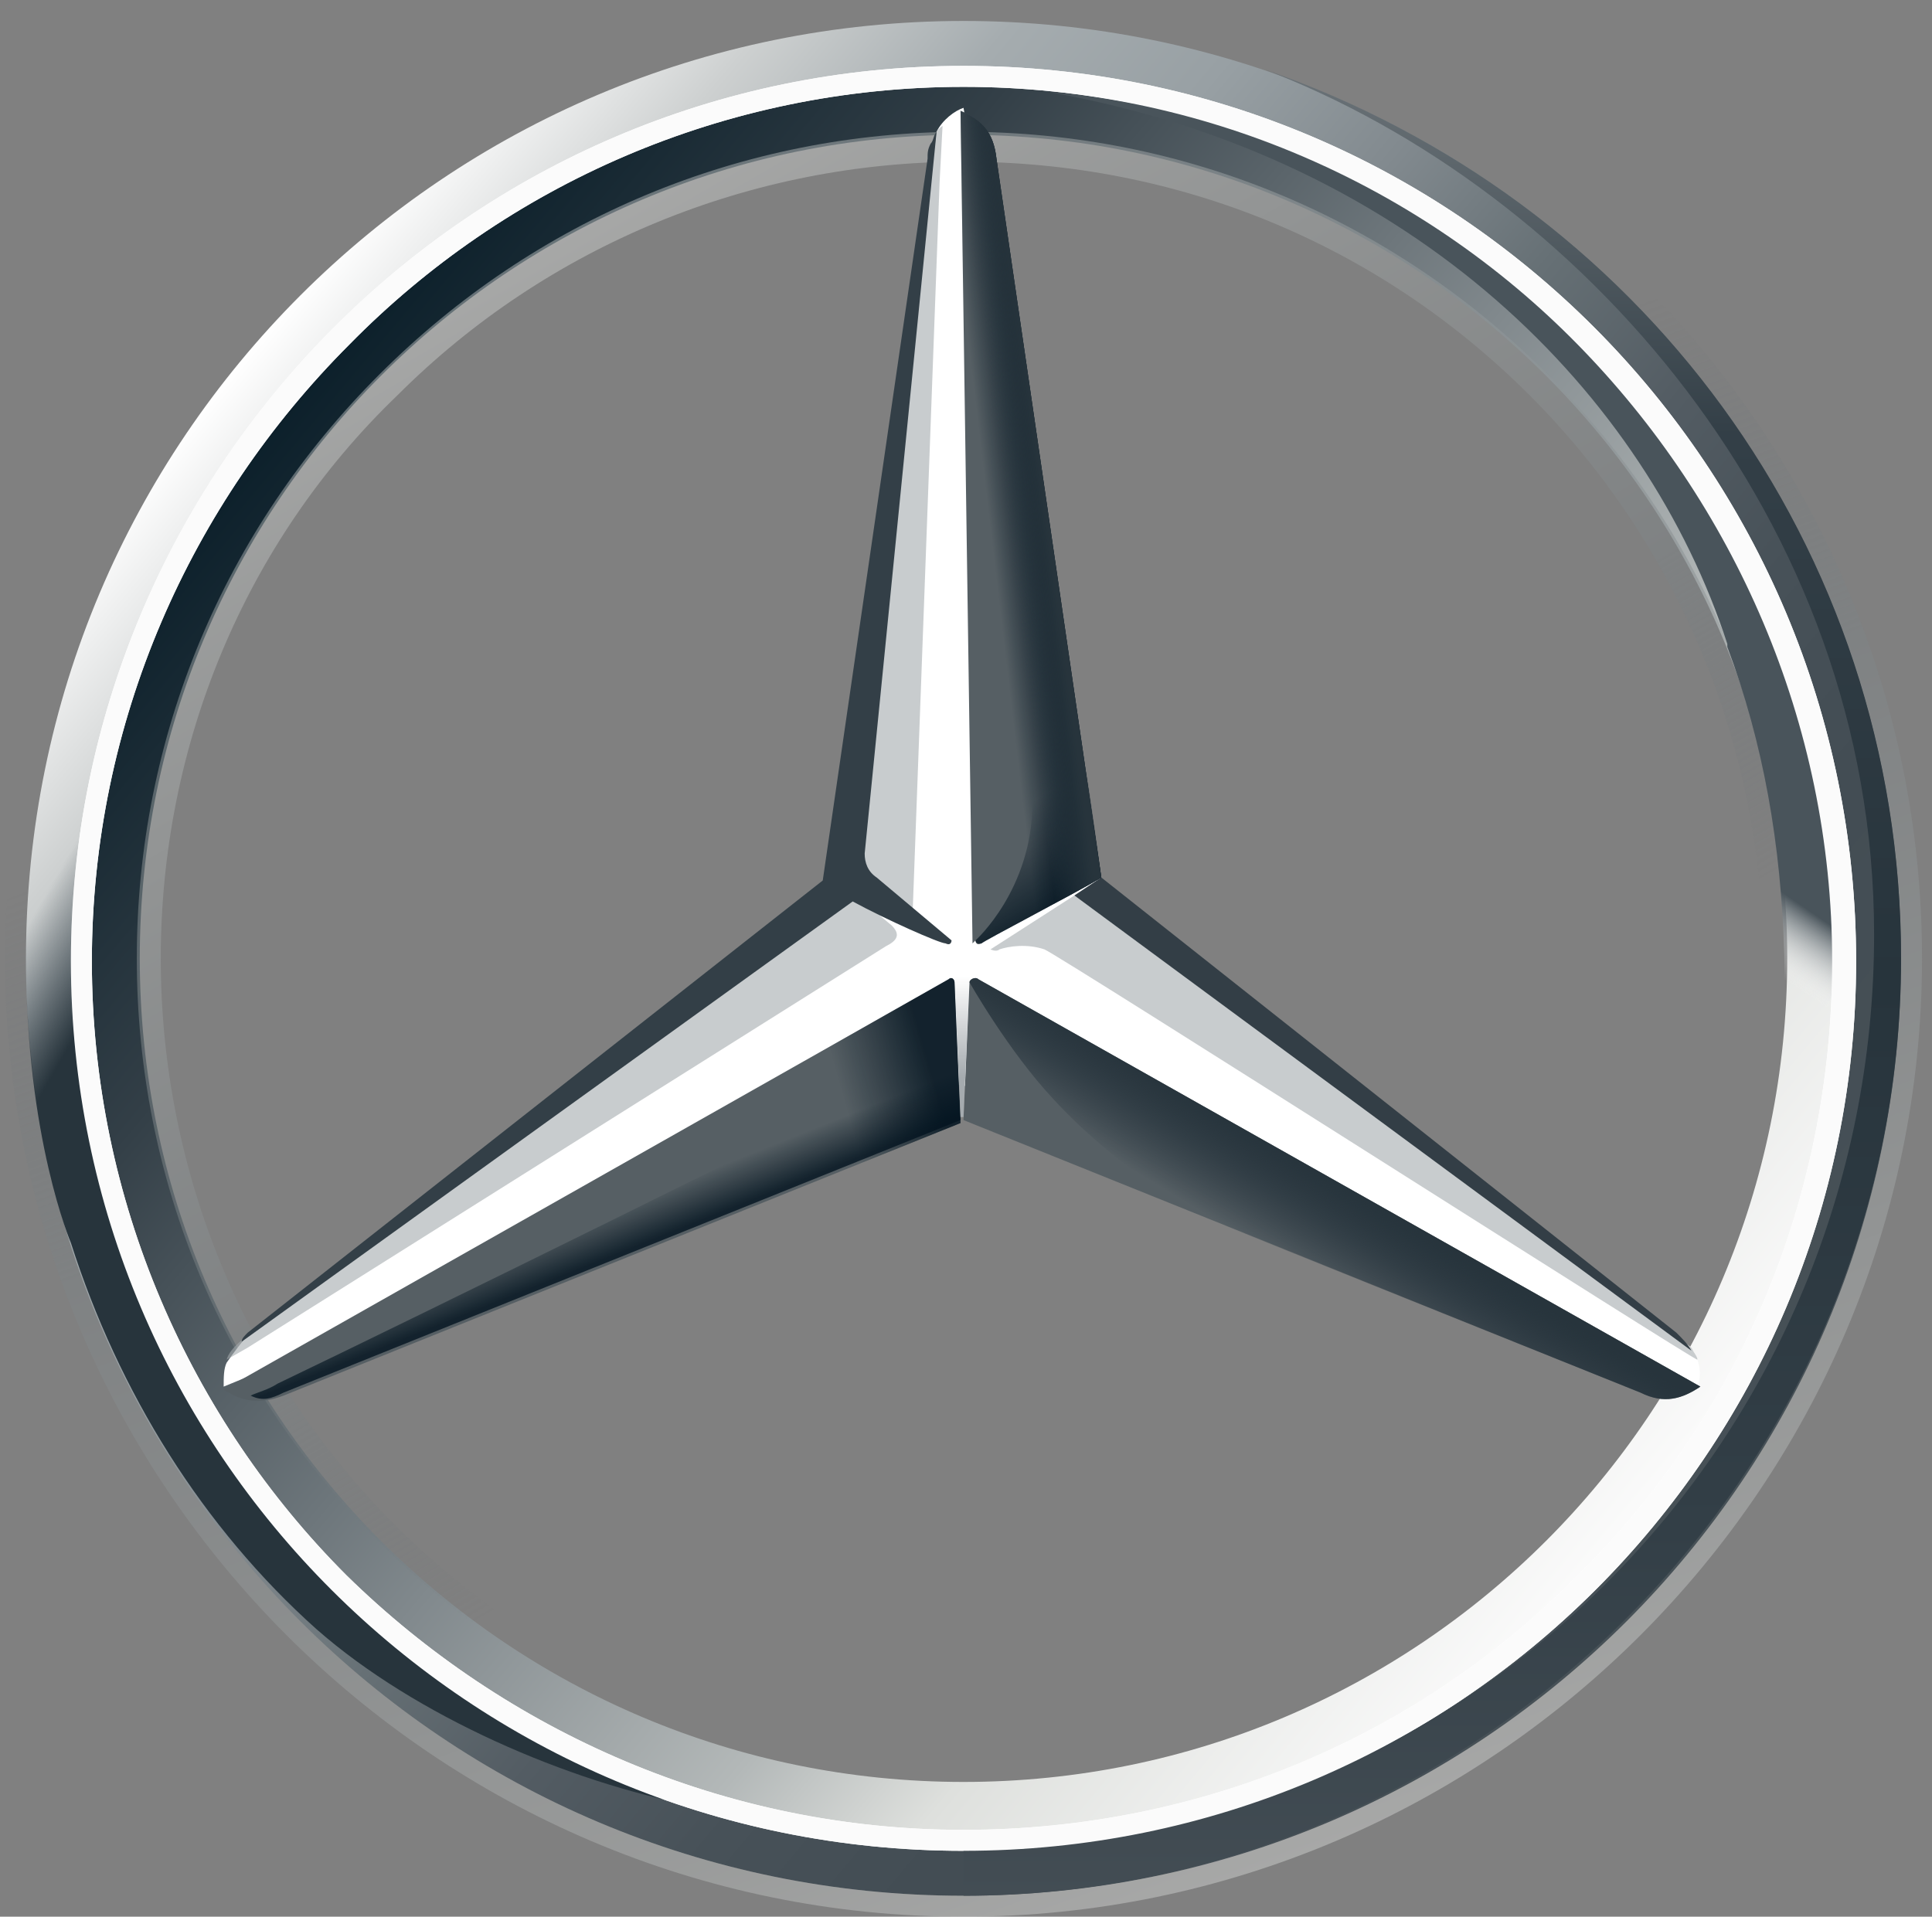
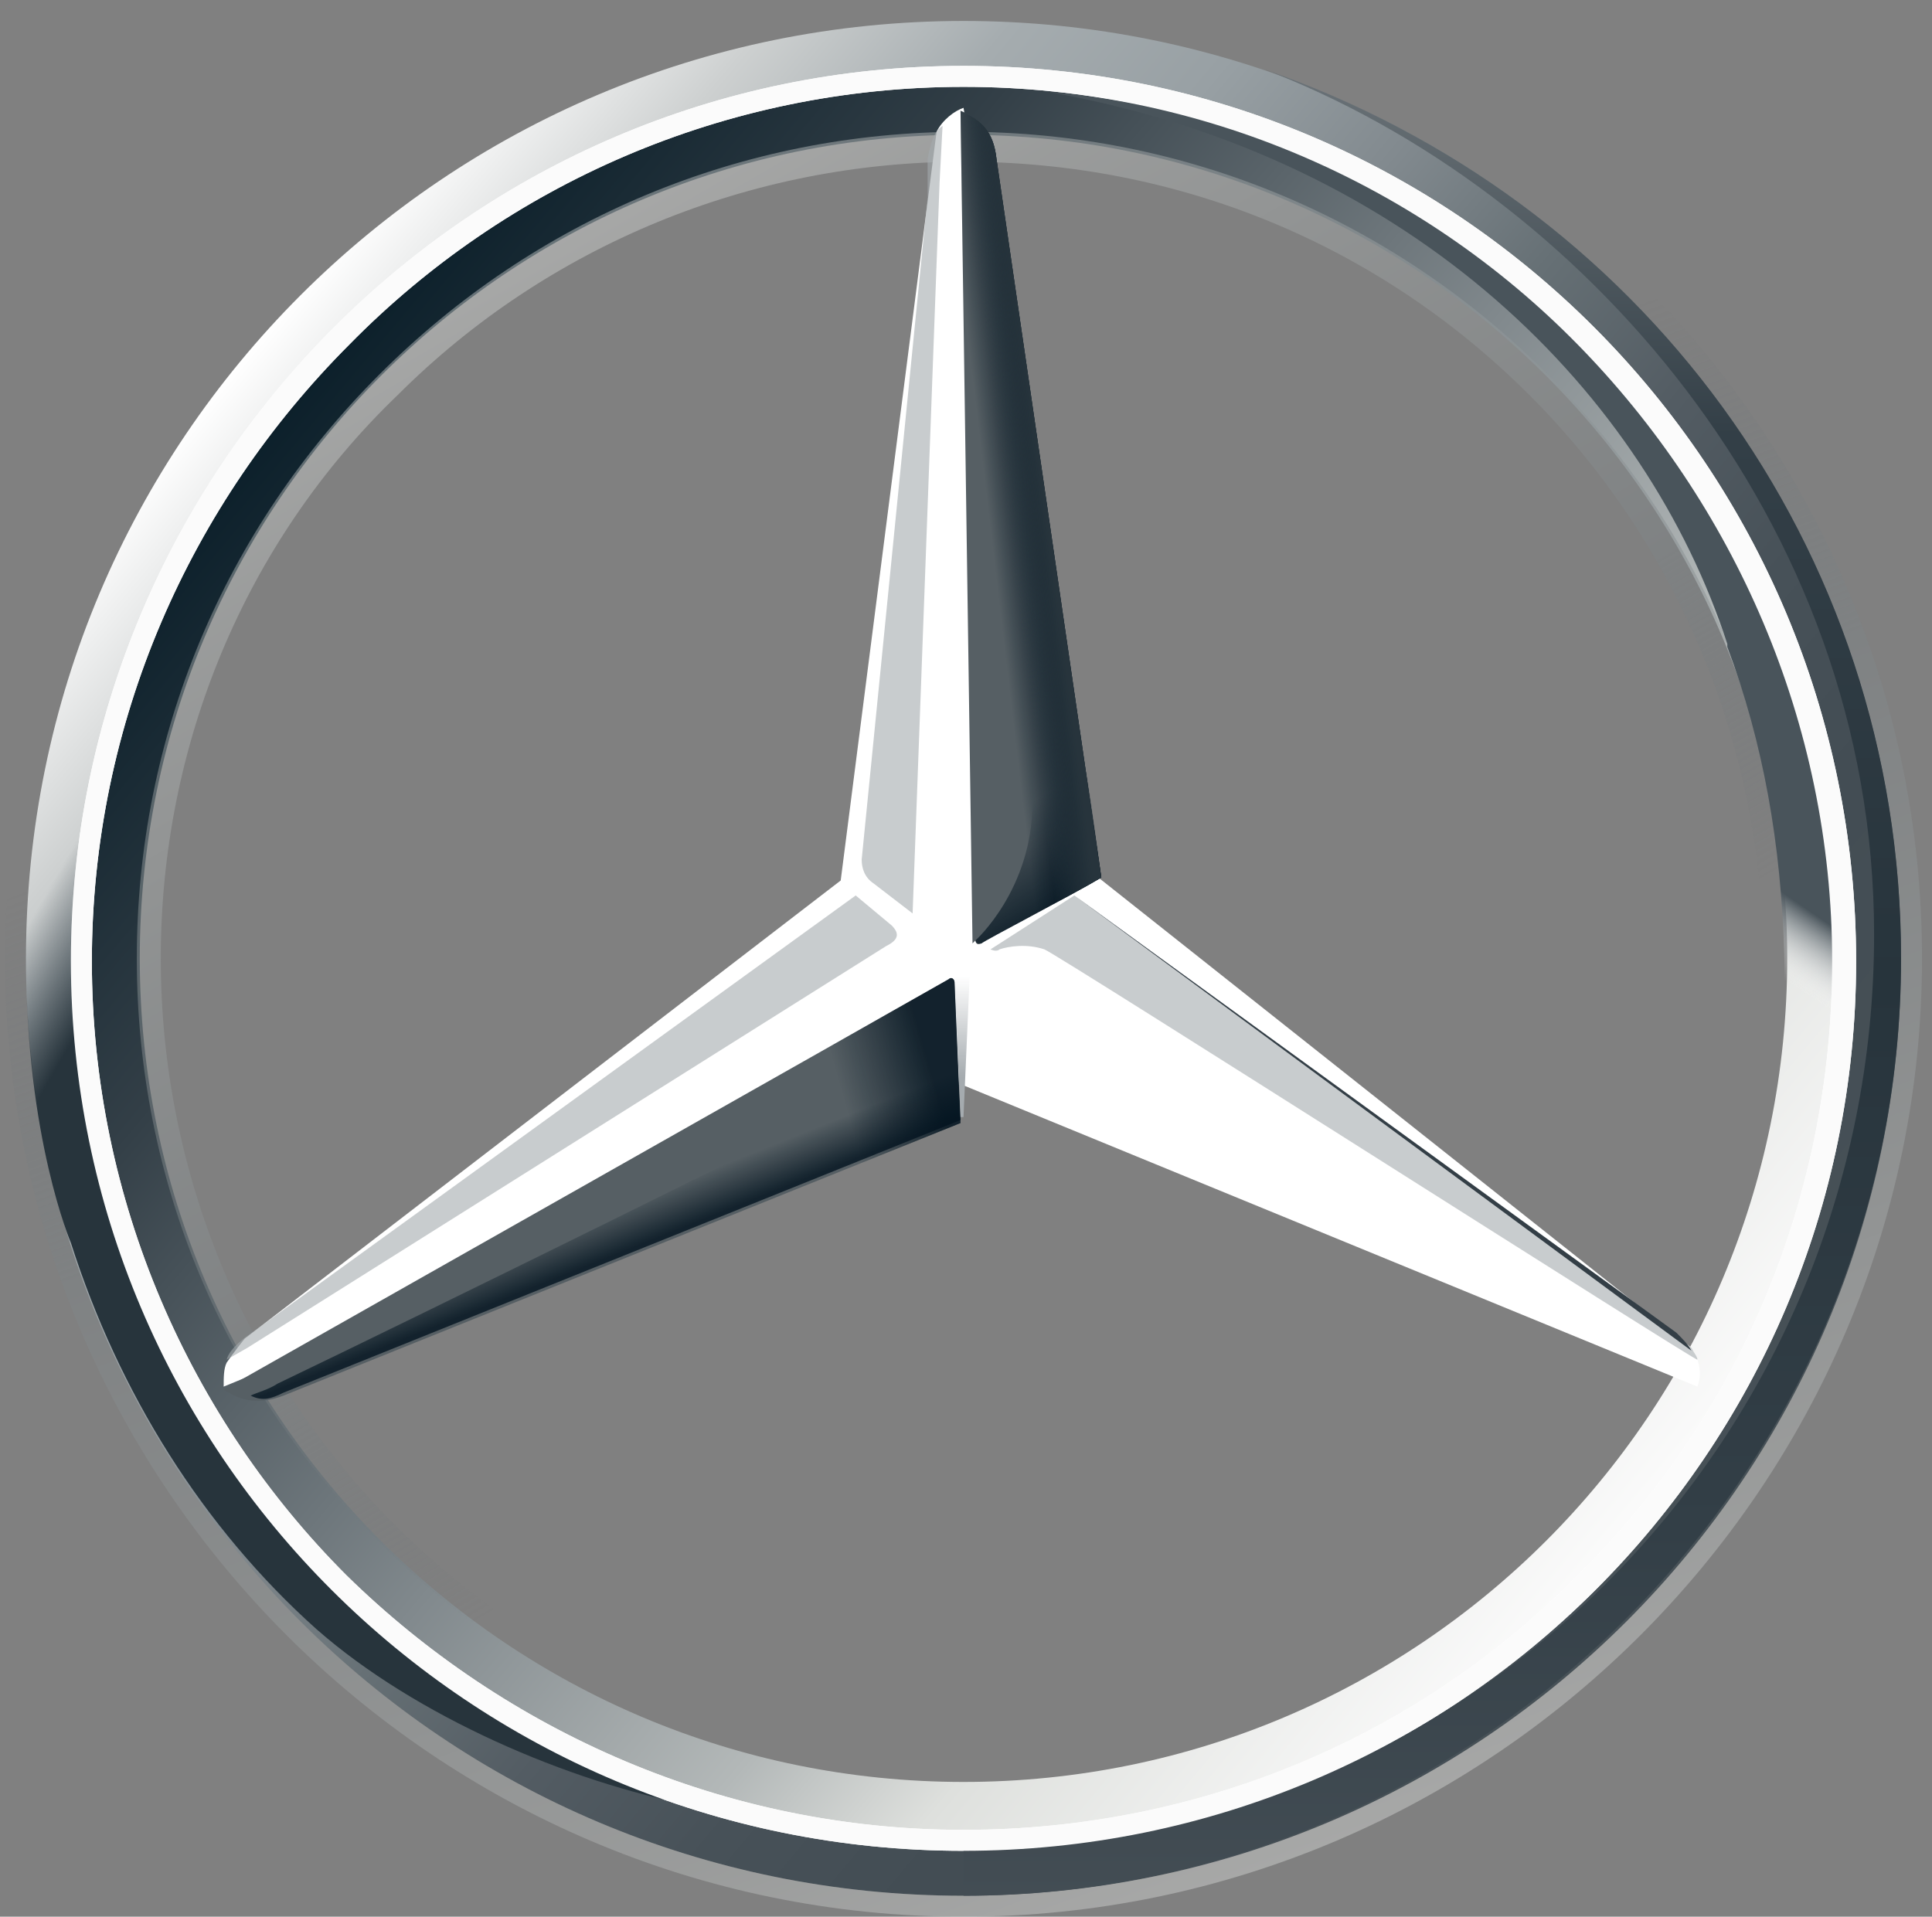
<svg xmlns="http://www.w3.org/2000/svg" width="129" height="128" viewBox="0 0 129 128" fill="none">
  <rect x="0" y="0" width="129" height="128" fill="#808080" stroke="none" />
  <g clip-path="url(#clip0_295_35995)">
    <path d="M126.934 64C126.934 98.6 98.934 126.6 64.334 126.6C29.734 126.6 1.734 98.6 1.734 64C1.734 29.4 29.734 1.4 64.334 1.4C98.934 1.4 126.934 29.4 126.934 64ZM64.334 5.2C31.734 5.2 5.534 31.4 5.534 64C5.534 96.6 31.934 122.8 64.334 122.8C96.934 122.8 123.134 96.4 123.134 64C123.134 31.4 96.934 5.2 64.334 5.2Z" fill="url(#paint0_linear_295_35995)" />
    <path d="M64.333 5.2C31.733 5.2 5.533 31.4 5.533 64C5.533 96.6 31.933 122.8 64.333 122.8C96.933 122.8 123.133 96.4 123.133 64C123.133 31.4 96.933 5.2 64.333 5.2ZM64.333 119C33.933 119 9.333 94.4 9.333 64C9.333 33.6 33.933 9 64.333 9C94.733 9 119.333 33.6 119.333 64C119.333 94.4 94.733 119 64.333 119Z" fill="url(#paint1_linear_295_35995)" />
    <path opacity="0.4" d="M64.334 126.6C98.934 126.6 126.934 98.6 126.934 64C126.934 29.4 98.934 1.4 64.334 1.4C29.734 1.4 1.734 29.4 1.734 64C1.734 98.6 29.734 126.6 64.334 126.6ZM64.334 0C99.534 0 128.334 28.8 128.334 64C128.334 99.2 99.534 128 64.334 128C29.134 128 0.334 99.2 0.334 64C0.334 28.8 29.134 0 64.334 0Z" fill="url(#paint2_linear_295_35995)" />
    <path d="M4.734 64.2C4.734 31.4 31.334 4.4 64.334 4.4C97.334 4.4 123.934 31.2 123.934 64.2C123.934 97 97.334 123.6 64.334 123.6C31.334 123.6 4.734 97 4.734 64.2ZM23.334 23C12.734 33.6 6.134 48.2 6.134 64.2C6.134 80.2 12.734 94.8 23.134 105.2C33.734 115.6 48.334 122.2 64.334 122.2C80.334 122.2 94.934 115.8 105.334 105.2C115.934 94.8 122.334 80.2 122.334 64.2C122.334 48.2 115.734 33.6 105.334 23C94.934 12.4 80.334 5.8 64.334 5.8C48.334 5.8 33.734 12.4 23.334 23Z" fill="white" />
    <path opacity="0.4" d="M64.335 119.2C49.535 119.2 35.735 113.4 25.335 103C14.935 92.6 9.135 78.8 9.135 64C9.135 49.2 14.935 35.4 25.335 25C35.735 14.6 49.535 8.8 64.335 8.8C79.135 8.8 92.935 14.6 103.335 25C113.735 35.4 119.535 49.2 119.535 64C119.535 78.8 113.735 92.6 103.335 103C92.935 113.4 79.135 119.2 64.335 119.2ZM64.335 117.6C78.535 117.6 92.135 112 102.135 102C112.335 91.8 117.735 78.4 117.735 64.2C117.735 50 112.135 36.4 102.135 26.4C91.935 16.2 78.535 10.8 64.335 10.8C50.135 10.8 36.535 16.4 26.535 26.4C16.335 36.2 10.735 49.8 10.735 64C10.735 78.2 16.335 91.8 26.335 101.8C36.535 112 50.135 117.6 64.335 117.6V117.6Z" fill="url(#paint3_linear_295_35995)" />
    <path d="M112.934 90C111.934 89.2 73.334 58.6 73.334 58.6L64.334 7.2C63.734 7.4 62.934 8 62.534 8.8L56.134 58.8L16.334 89.4C16.334 89.4 15.534 90.4 15.134 91C14.934 91.4 14.934 92 14.934 92.6L64.134 72.4L113.334 92.6C113.734 91.6 113.334 90.6 112.934 90Z" fill="white" />
-     <path d="M64.734 65.6L64.334 74.8L109.534 93C111.134 93.8 112.334 93.4 113.534 92.6L65.334 65.4C65.134 65.2 64.734 65.4 64.734 65.6V65.6Z" fill="#565F64" />
-     <path d="M64.734 65.6C64.734 65.6 67.334 70.2 70.334 73.4C74.534 78 80.134 81.2 80.134 81.2L109.534 93C111.134 93.8 112.334 93.4 113.534 92.6L65.334 65.4C65.134 65.2 64.734 65.4 64.734 65.6V65.6Z" fill="url(#paint4_linear_295_35995)" />
    <path d="M113.335 90.8C113.335 90.6 113.135 90.4 112.935 90L71.735 59.8L66.135 63.4C66.135 63.4 66.535 63.6 66.735 63.4C67.335 63.2 68.535 63 69.735 63.4C70.735 63.8 113.335 91 113.335 90.8C113.335 91 113.335 91 113.335 90.8Z" fill="#A4AAAE" fill-opacity="0.6" />
-     <path d="M111.934 89L73.534 58.6L71.734 59.8L112.934 90.2C112.734 89.8 112.334 89.4 111.934 89V89Z" fill="#333E46" />
+     <path d="M111.934 89L71.734 59.8L112.934 90.2C112.734 89.8 112.334 89.4 111.934 89V89Z" fill="#333E46" />
    <path d="M65.335 62.6L65.135 62.8C65.135 62.8 65.135 63.2 65.535 63C65.735 62.8 71.535 59.8 73.535 58.6L66.535 10.6C66.335 8.8 65.535 8 64.135 7.4L64.935 63L65.335 62.6V62.6Z" fill="#565F64" />
    <path d="M61.935 10.6V13.2L57.535 57.4C57.535 58 57.735 58.6 58.335 59L60.935 61L62.735 12.2L62.935 8.4C62.335 8.8 62.135 9.6 61.935 10.6V10.6ZM59.535 61.8L57.135 59.8L16.535 89.2C16.535 89.2 15.335 90 15.135 90.8L16.535 90L59.135 63.2C59.935 62.8 60.135 62.4 59.535 61.8V61.8Z" fill="#A4AAAE" fill-opacity="0.6" />
    <path d="M63.734 65.6C63.734 65.4 63.534 65.2 63.334 65.4L14.934 92.8C16.134 93.6 17.334 93.8 18.934 93.2L64.134 75L63.734 65.6V65.6Z" fill="#565F64" />
    <path d="M65.135 62.8L65.335 62.6L65.135 62.8C65.135 62.8 65.135 63 65.335 63H65.535C65.735 62.8 71.535 59.8 73.535 58.6L72.735 52.8L66.535 10.6C66.535 9.8 66.335 9.2 65.935 8.8C65.935 8.8 68.935 49.2 68.935 53.6C68.935 59.4 65.135 62.8 65.135 62.8V62.8Z" fill="url(#paint5_linear_295_35995)" />
    <path d="M63.734 65.6C63.734 65.4 63.534 65.2 63.334 65.4L14.934 92.8C16.134 93.6 17.334 93.8 18.934 93.2L64.134 75L63.734 65.6V65.6Z" fill="url(#paint6_linear_295_35995)" fill-opacity="0.8" />
    <path opacity="0.8" d="M18.934 93L64.134 74.8L63.734 66C62.934 68.4 61.534 71 57.734 73C54.934 74.6 28.134 87.8 18.534 92.4C17.934 92.8 17.134 93 16.734 93.2C17.534 93.6 18.134 93.4 18.934 93Z" fill="url(#paint7_linear_295_35995)" />
    <path d="M65.335 62.6L65.135 62.8C65.135 62.8 65.135 63.2 65.535 63C65.735 62.8 71.535 59.8 73.535 58.6L66.535 10.6C66.335 8.8 65.535 8 64.135 7.4L64.935 63L65.335 62.6V62.6Z" fill="url(#paint8_linear_295_35995)" />
    <path d="M65.335 62.6L65.135 62.8C65.135 62.8 65.135 63.2 65.535 63C65.735 62.8 71.535 59.8 73.535 58.6L66.535 10.6C66.335 8.8 65.535 8 64.135 7.4L64.935 63L65.335 62.6V62.6Z" fill="url(#paint9_linear_295_35995)" />
    <path d="M10.534 88.8C9.134 85.6 1.134 70 9.934 40H6.534C4.734 46 3.334 49.6 2.534 55C2.534 55 2.134 57 1.934 59.2C1.734 61.4 1.734 62.6 1.734 64C1.734 76 4.734 83 4.734 83C7.934 93 13.534 102 21.134 108.8C27.734 114.6 37.934 119 46.334 120.6C44.934 120.4 20.934 110.2 10.534 88.8V88.8Z" fill="url(#paint10_linear_295_35995)" />
    <path d="M65.134 65.2H63.334C63.534 65.2 63.734 65.2 63.734 65.4L64.134 74.6H64.334L64.734 65.4C64.734 65.2 64.934 65 65.134 65.2V65.2Z" fill="url(#paint11_linear_295_35995)" />
    <path d="M84.334 4.6C105.334 12.6 125.134 34.6 125.134 62.4C125.134 96 98.334 123.4 64.334 123.4V126.6C98.334 126.6 126.934 98.6 126.934 64C126.934 36.4 109.334 13.2 84.334 4.6V4.6Z" fill="url(#paint12_linear_295_35995)" />
    <path d="M117.934 40.4C103.934 8.2 72.334 6.4 70.534 6.2H70.334C94.534 10.6 109.934 26.4 115.334 43V43.2C117.734 49.6 118.934 56.4 119.134 63.8C119.334 70.8 117.734 78.6 114.734 85.8C114.534 86.8 114.334 88 114.134 88H117.334C126.934 70 122.734 51.8 117.934 40.4V40.4Z" fill="url(#paint13_linear_295_35995)" />
    <path d="M4.734 64.2C4.734 31.4 31.334 4.4 64.334 4.4C97.334 4.4 123.934 31.2 123.934 64.2C123.934 97 97.334 123.6 64.334 123.6C31.334 123.6 4.734 97 4.734 64.2ZM23.334 23C12.734 33.6 6.134 48.2 6.134 64.2C6.134 80.2 12.734 94.8 23.134 105.2C33.734 115.6 48.334 122.2 64.334 122.2C80.334 122.2 94.934 115.8 105.334 105.2C115.934 94.8 122.334 80.2 122.334 64.2C122.334 48.2 115.734 33.6 105.334 23C94.934 12.4 80.334 5.8 64.334 5.8C48.334 5.8 33.734 12.4 23.334 23Z" fill="#FBFBFB" />
-     <path d="M16.135 89.6L56.935 60.2C59.135 61.4 62.735 63 63.135 63C63.535 63.2 63.535 62.8 63.535 62.8L58.535 58.6C57.935 58.2 57.735 57.6 57.735 57L62.535 8.8C62.335 9 62.335 9.4 62.135 9.6C61.935 10 61.935 10.2 61.935 10.6L54.935 58.8L16.535 89C16.335 89.2 16.135 89.4 16.135 89.6V89.6Z" fill="#333F47" />
  </g>
  <defs>
    <linearGradient id="paint0_linear_295_35995" x1="16.33" y1="23.796" x2="112.338" y2="104.204" gradientUnits="userSpaceOnUse">
      <stop stop-color="white" />
      <stop offset="0.1" stop-color="#CDD0D0" />
      <stop offset="0.2" stop-color="#A5ACAF" />
      <stop offset="0.3" stop-color="#98A0A4" />
      <stop offset="0.4" stop-color="#828A8F" />
      <stop offset="0.5" stop-color="#667075" />
      <stop offset="0.6" stop-color="#535C63" />
      <stop offset="0.7" stop-color="#475158" />
      <stop offset="0.8" stop-color="#434D54" />
      <stop offset="1" stop-color="#475157" />
    </linearGradient>
    <linearGradient id="paint1_linear_295_35995" x1="19.275" y1="26.118" x2="109.275" y2="101.718" gradientUnits="userSpaceOnUse">
      <stop stop-color="#0B1F2A" />
      <stop offset="0.2" stop-color="#333F47" />
      <stop offset="0.5" stop-color="#81898D" />
      <stop offset="0.7" stop-color="#B3B8B8" />
      <stop offset="0.8" stop-color="#DEE0DD" />
      <stop offset="1" stop-color="#FBFBFB" />
    </linearGradient>
    <linearGradient id="paint2_linear_295_35995" x1="86.208" y1="124.126" x2="42.408" y2="3.728" gradientUnits="userSpaceOnUse">
      <stop stop-color="#E1E3E1" />
      <stop offset="0.1" stop-color="#C1C5C4" />
      <stop offset="0.3" stop-color="#9BA1A2" />
      <stop offset="0.5" stop-color="#7D8487" />
      <stop offset="0.7" stop-color="#687074" stop-opacity="0" />
      <stop offset="0.8" stop-color="#5B6469" stop-opacity="0" />
      <stop offset="1" stop-color="#576065" stop-opacity="0" />
    </linearGradient>
    <linearGradient id="paint3_linear_295_35995" x1="36.737" y1="16.202" x2="91.933" y2="111.798" gradientUnits="userSpaceOnUse">
      <stop stop-color="#E1E3E1" />
      <stop offset="0.1" stop-color="#C1C5C4" />
      <stop offset="0.3" stop-color="#9BA1A2" />
      <stop offset="0.5" stop-color="#7D8487" />
      <stop offset="0.7" stop-color="#687074" stop-opacity="0" />
      <stop offset="0.8" stop-color="#5B6469" stop-opacity="0" />
      <stop offset="1" stop-color="#576065" stop-opacity="0" />
    </linearGradient>
    <linearGradient id="paint4_linear_295_35995" x1="89.31" y1="78.786" x2="85.91" y2="84.386" gradientUnits="userSpaceOnUse">
      <stop stop-color="#27343C" />
      <stop offset="1" stop-color="#00111E" stop-opacity="0" />
    </linearGradient>
    <linearGradient id="paint5_linear_295_35995" x1="79.495" y1="58.224" x2="73.895" y2="49.224" gradientUnits="userSpaceOnUse">
      <stop offset="0.1" stop-color="#02131F" />
      <stop offset="0.9" stop-color="#02131F" stop-opacity="0" />
    </linearGradient>
    <linearGradient id="paint6_linear_295_35995" x1="64.298" y1="72.672" x2="55.898" y2="75.072" gradientUnits="userSpaceOnUse">
      <stop offset="0.2" stop-color="#02131F" />
      <stop offset="0.9" stop-color="#02131F" stop-opacity="0" />
    </linearGradient>
    <linearGradient id="paint7_linear_295_35995" x1="41.916" y1="83.808" x2="40.716" y2="80.808" gradientUnits="userSpaceOnUse">
      <stop stop-color="#02131F" />
      <stop offset="0.1" stop-color="#02131F" />
      <stop offset="1" stop-color="#02131F" stop-opacity="0" />
    </linearGradient>
    <linearGradient id="paint8_linear_295_35995" x1="71.539" y1="34.428" x2="64.739" y2="35.228" gradientUnits="userSpaceOnUse">
      <stop offset="0.3" stop-color="#02131F" />
      <stop offset="0.8" stop-color="#02131F" stop-opacity="0" />
    </linearGradient>
    <linearGradient id="paint9_linear_295_35995" x1="71.751" y1="34.314" x2="67.149" y2="34.914" gradientUnits="userSpaceOnUse">
      <stop offset="0.4" stop-color="#27343C" />
      <stop offset="1" stop-color="#3B474E" stop-opacity="0" />
    </linearGradient>
    <linearGradient id="paint10_linear_295_35995" x1="-0.386" y1="65.662" x2="55.414" y2="97.862" gradientUnits="userSpaceOnUse">
      <stop stop-color="#25323B" stop-opacity="0" />
      <stop offset="0.1" stop-color="#27343C" />
    </linearGradient>
    <linearGradient id="paint11_linear_295_35995" x1="64.234" y1="74.8" x2="64.234" y2="65.2" gradientUnits="userSpaceOnUse">
      <stop offset="0.3" stop-color="#A5ABAF" />
      <stop offset="1" stop-color="#A5ABAF" stop-opacity="0" />
    </linearGradient>
    <linearGradient id="paint12_linear_295_35995" x1="95.634" y1="4.6" x2="95.634" y2="126.6" gradientUnits="userSpaceOnUse">
      <stop stop-color="#6B7378" />
      <stop offset="0.2" stop-color="#333F47" />
      <stop offset="0.5" stop-color="#27343C" />
      <stop offset="0.8" stop-color="#333F47" />
      <stop offset="1" stop-color="#434D54" />
    </linearGradient>
    <linearGradient id="paint13_linear_295_35995" x1="114.912" y1="16.186" x2="87.912" y2="55.786" gradientUnits="userSpaceOnUse">
      <stop offset="0.7" stop-color="#49545B" />
      <stop offset="0.8" stop-color="white" stop-opacity="0" />
    </linearGradient>
    <clipPath id="clip0_295_35995">
      <rect width="128" height="128" fill="white" transform="translate(0.334)" />
    </clipPath>
  </defs>
</svg>